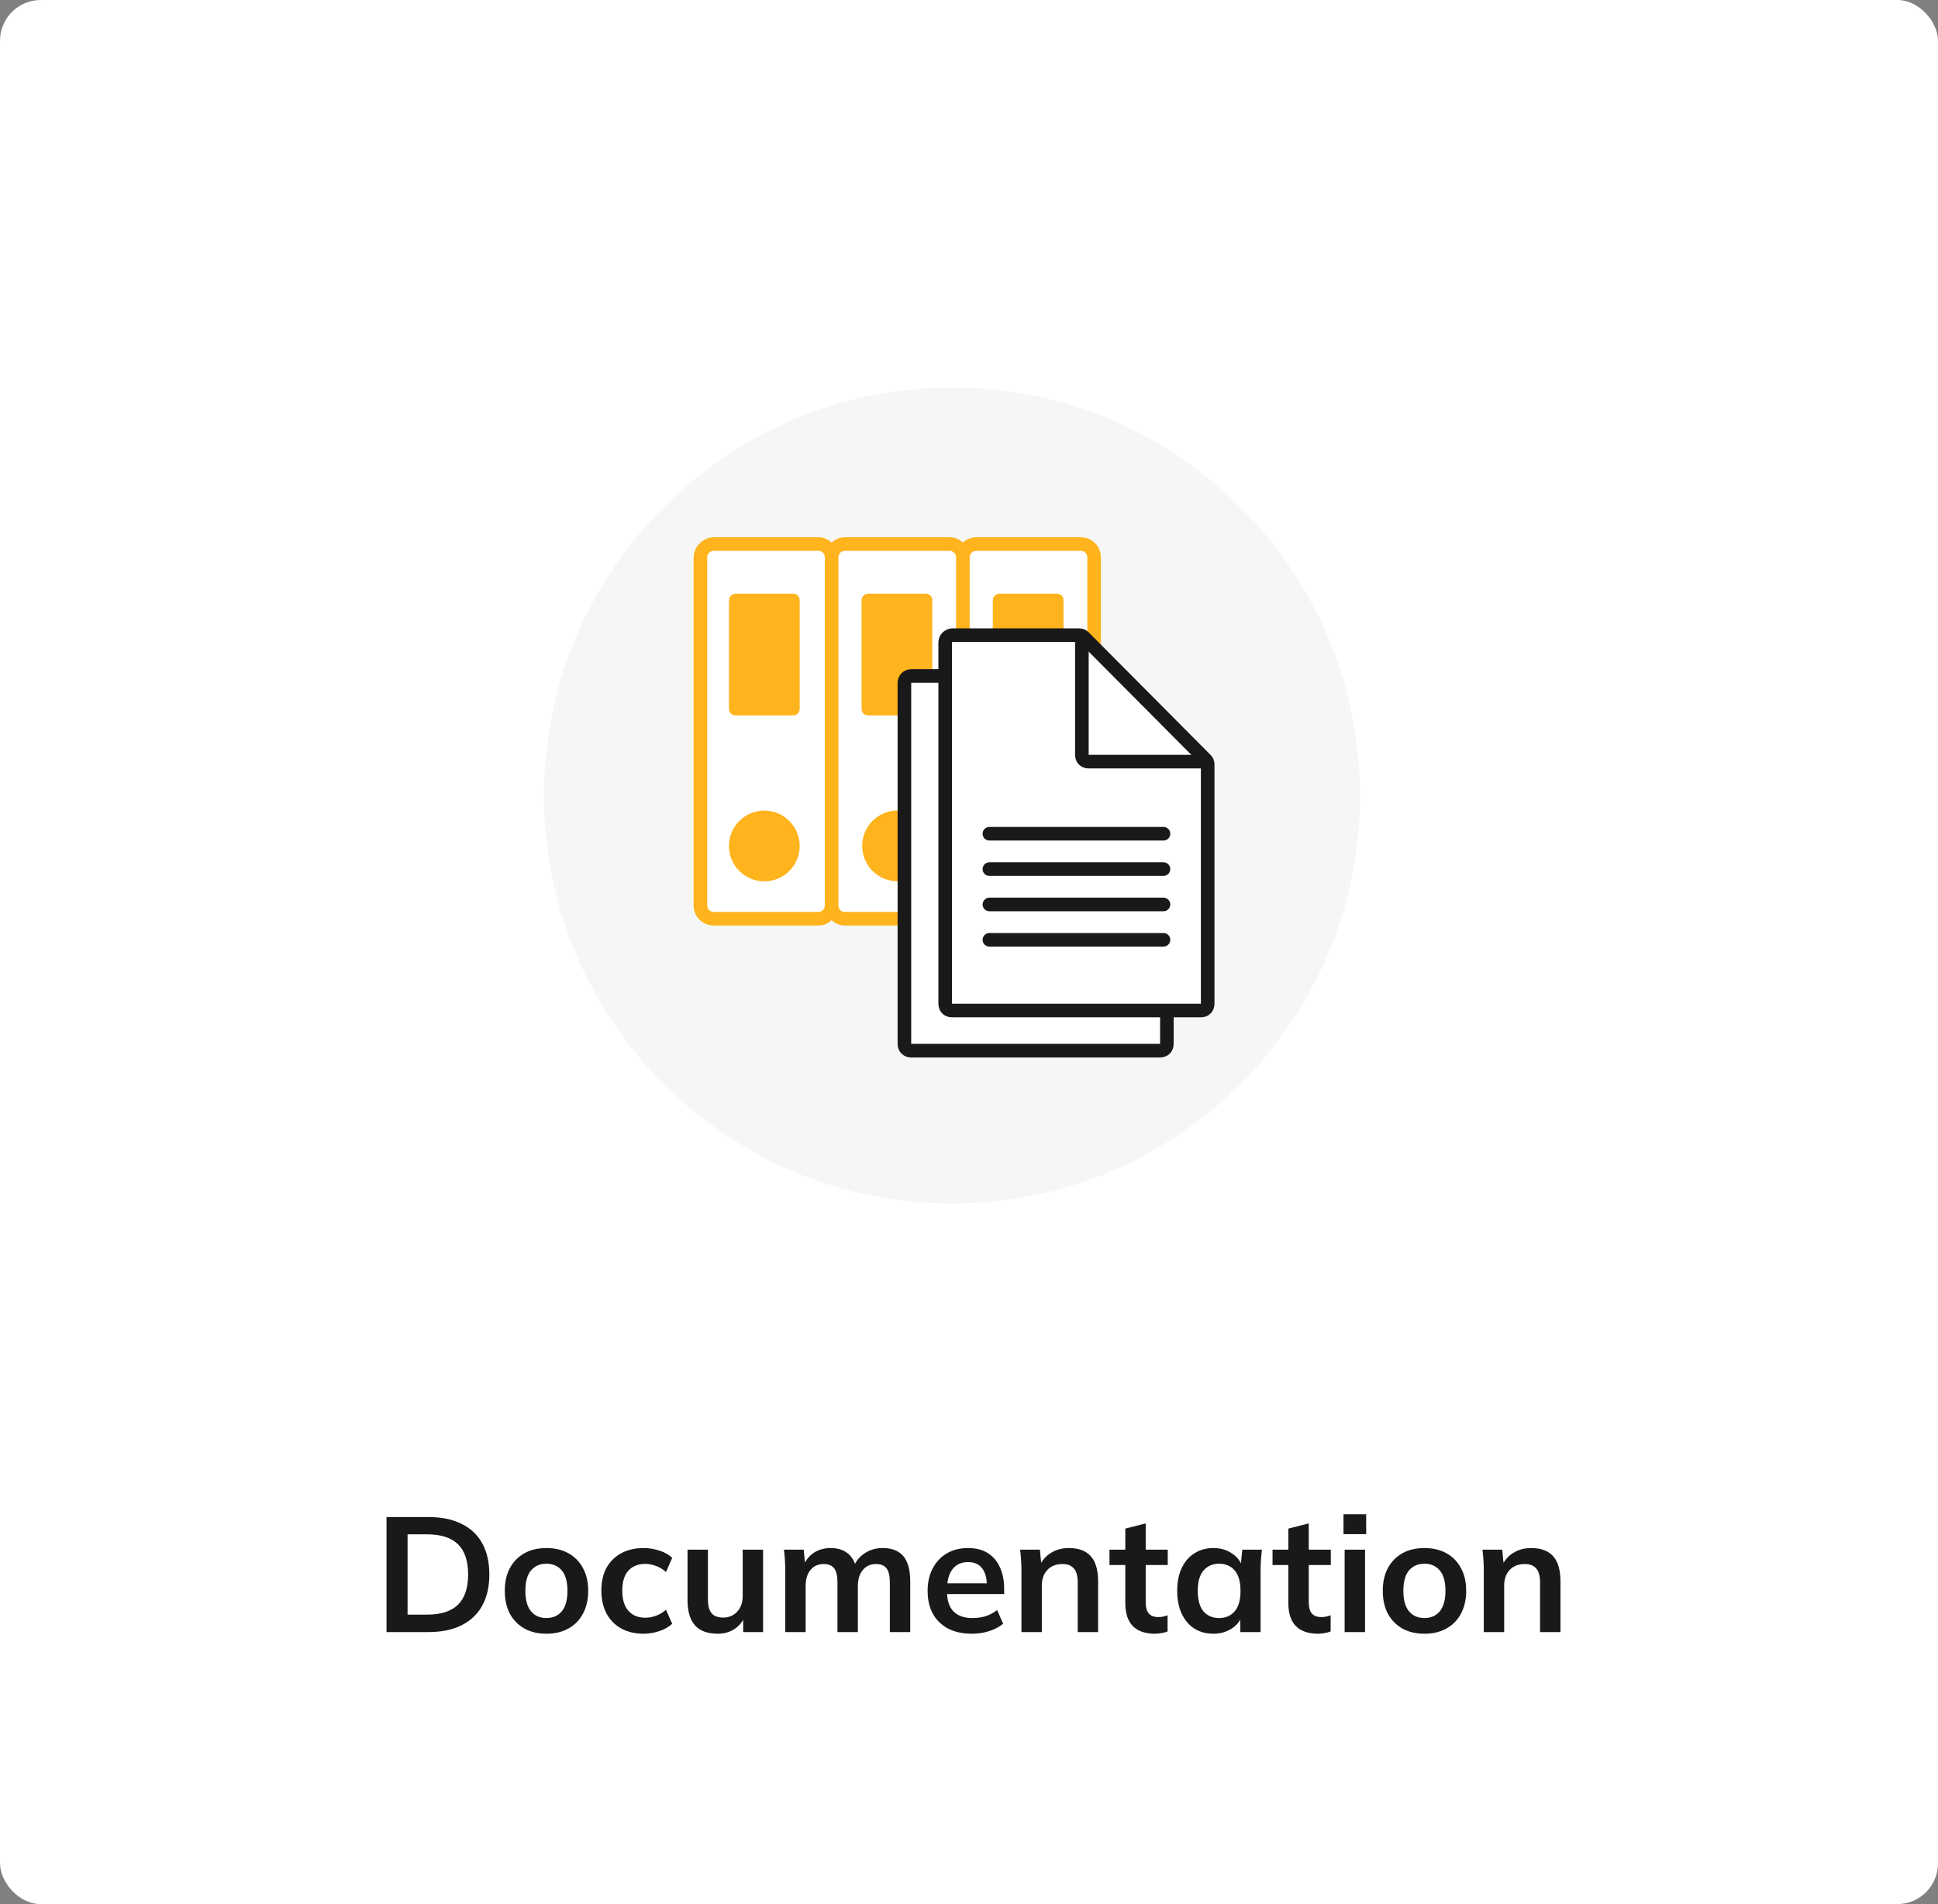
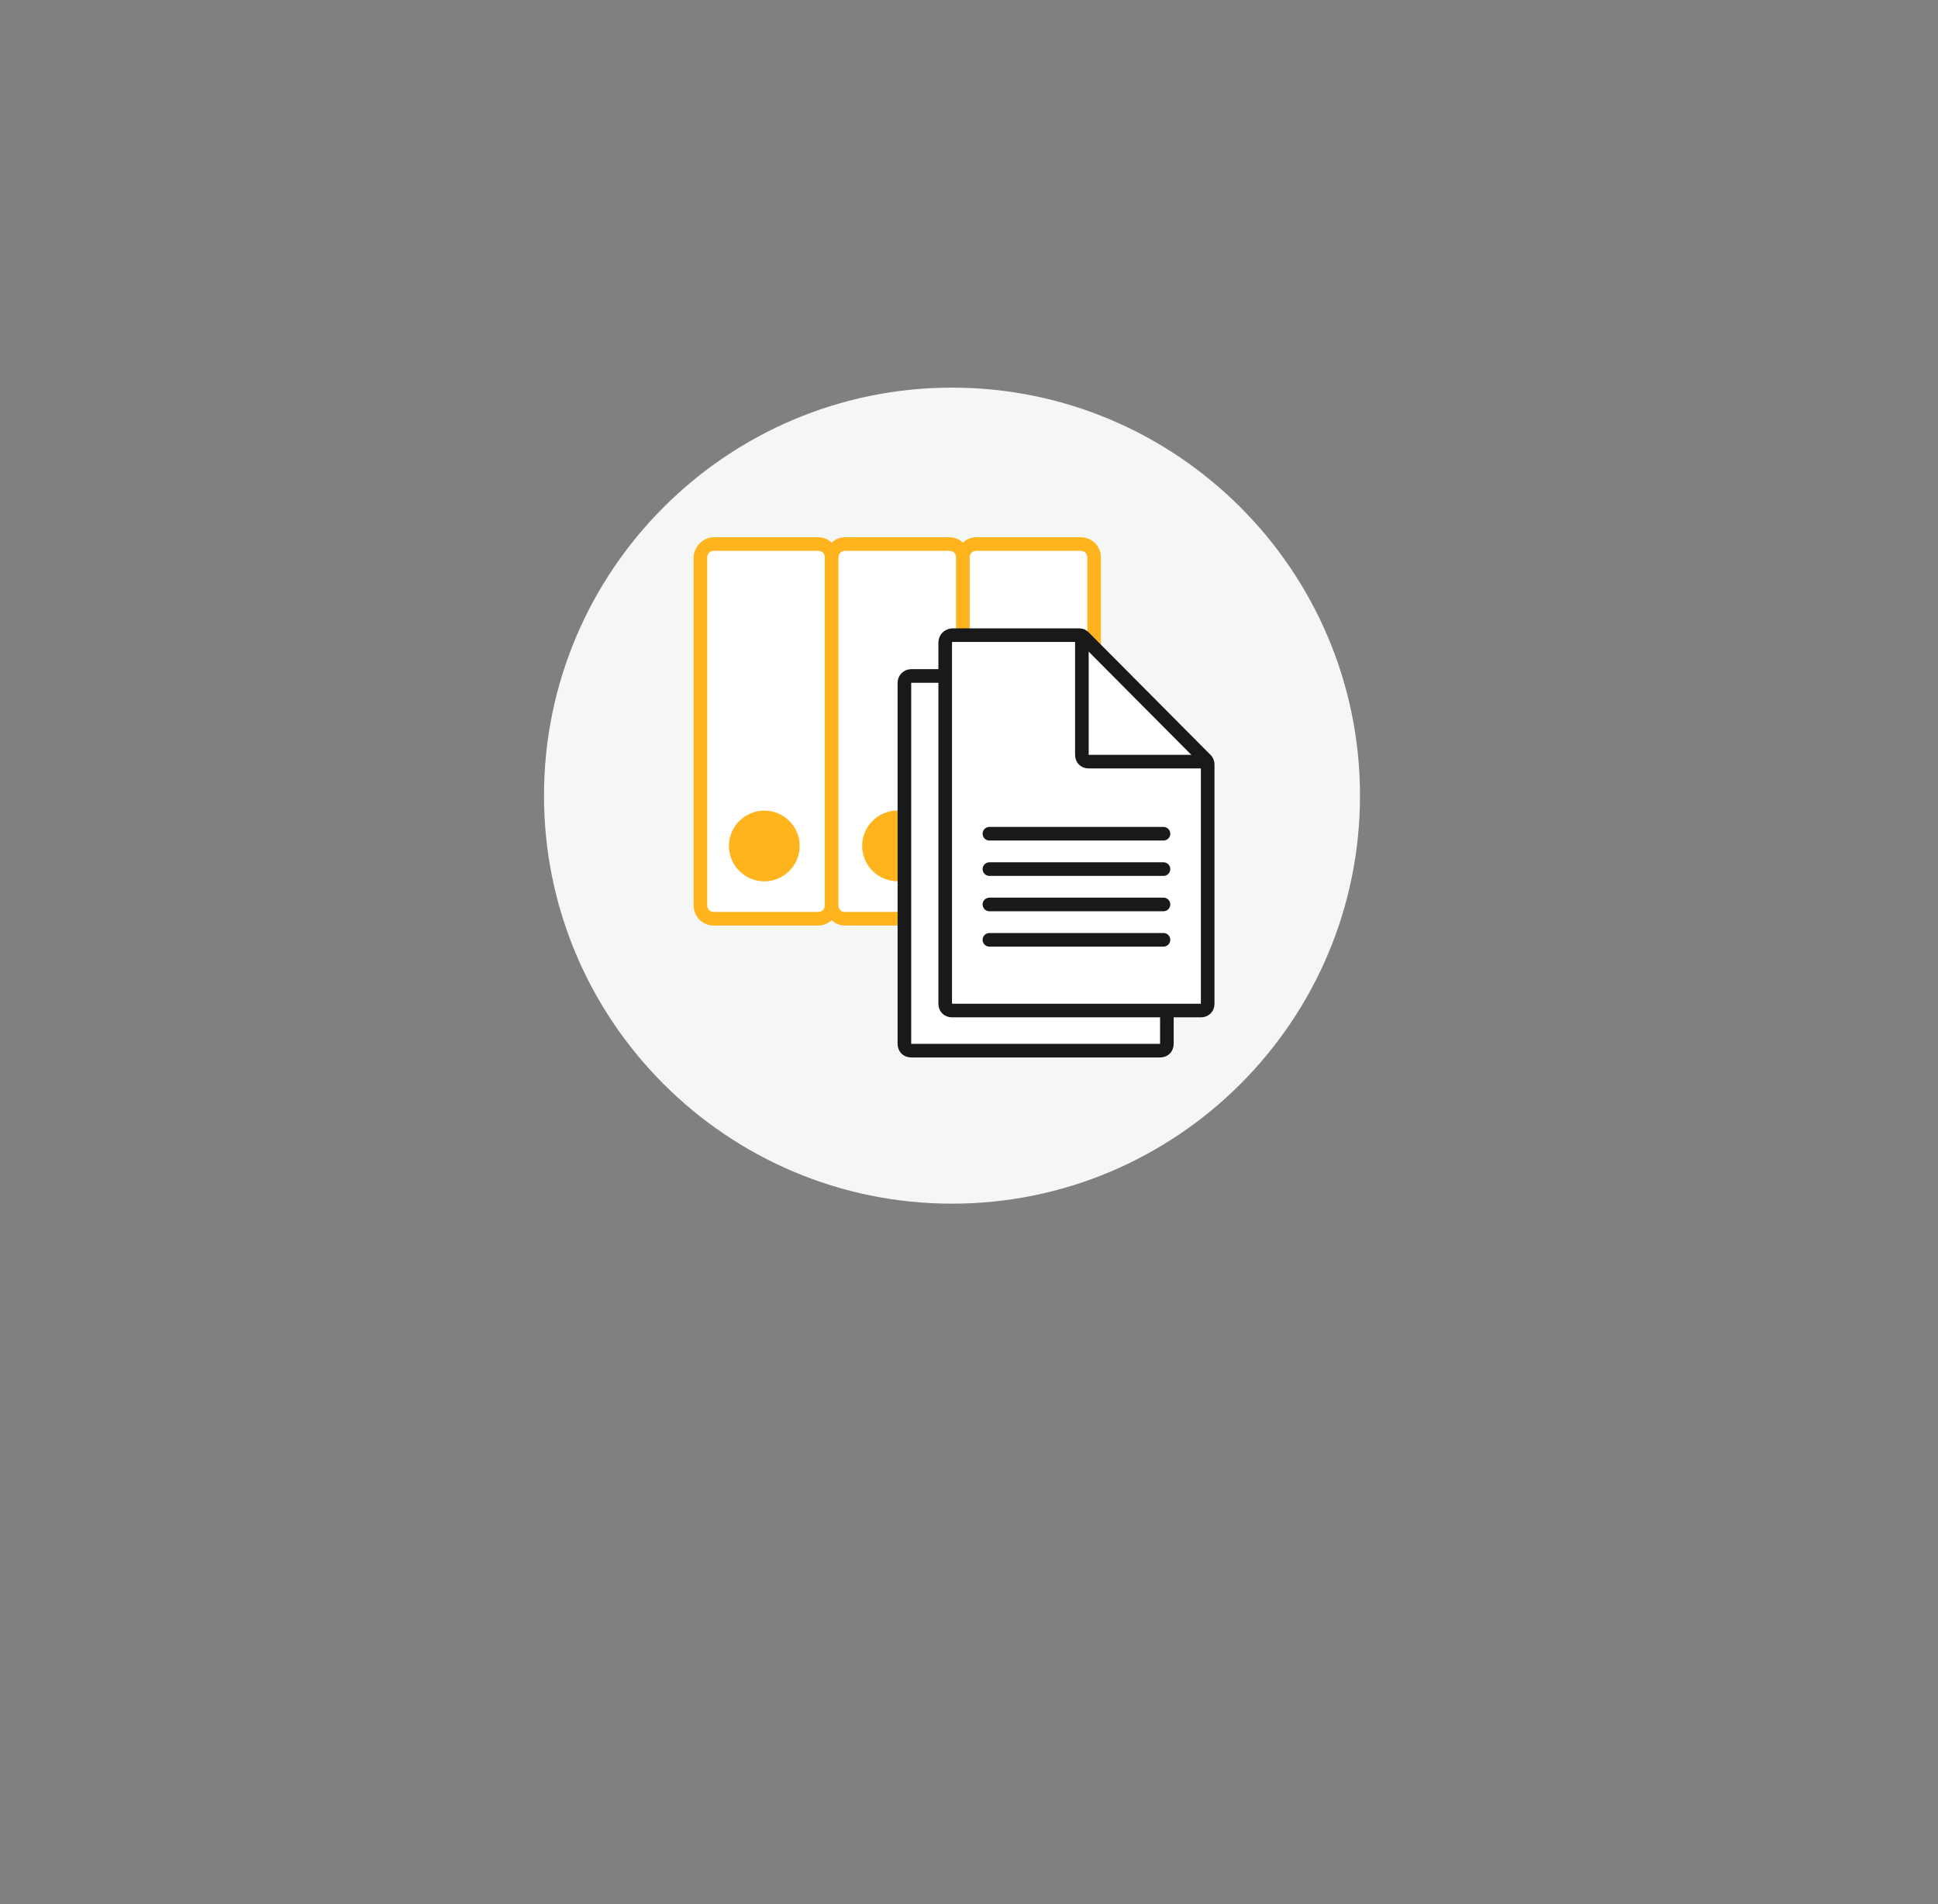
<svg xmlns="http://www.w3.org/2000/svg" width="285" height="280" viewBox="0 0 285 280" fill="none">
  <rect x="0" y="0" width="285" height="280" fill="#808080" stroke="none" />
-   <rect width="285" height="280" rx="6" fill="white" />
-   <path d="M56.841 240V223.08H62.985C64.921 223.08 66.553 223.416 67.881 224.088C69.225 224.744 70.241 225.704 70.929 226.968C71.617 228.216 71.961 229.736 71.961 231.528C71.961 233.304 71.617 234.824 70.929 236.088C70.241 237.352 69.225 238.32 67.881 238.992C66.553 239.664 64.921 240 62.985 240H56.841ZM59.937 237.432H62.793C64.841 237.432 66.361 236.944 67.353 235.968C68.345 234.992 68.841 233.512 68.841 231.528C68.841 229.528 68.345 228.048 67.353 227.088C66.361 226.112 64.841 225.624 62.793 225.624H59.937V237.432ZM80.354 240.24C79.106 240.24 78.026 239.984 77.114 239.472C76.202 238.96 75.49 238.232 74.978 237.288C74.482 236.344 74.234 235.224 74.234 233.928C74.234 232.632 74.482 231.52 74.978 230.592C75.49 229.648 76.202 228.92 77.114 228.408C78.026 227.896 79.106 227.64 80.354 227.64C81.602 227.64 82.682 227.896 83.594 228.408C84.522 228.92 85.234 229.648 85.73 230.592C86.242 231.52 86.498 232.632 86.498 233.928C86.498 235.224 86.242 236.344 85.73 237.288C85.234 238.232 84.522 238.96 83.594 239.472C82.682 239.984 81.602 240.24 80.354 240.24ZM80.354 237.936C81.298 237.936 82.05 237.608 82.61 236.952C83.17 236.28 83.45 235.272 83.45 233.928C83.45 232.584 83.17 231.584 82.61 230.928C82.05 230.272 81.298 229.944 80.354 229.944C79.41 229.944 78.658 230.272 78.098 230.928C77.538 231.584 77.258 232.584 77.258 233.928C77.258 235.272 77.538 236.28 78.098 236.952C78.658 237.608 79.41 237.936 80.354 237.936ZM94.653 240.24C93.405 240.24 92.309 239.984 91.365 239.472C90.437 238.96 89.717 238.232 89.205 237.288C88.693 236.328 88.437 235.192 88.437 233.88C88.437 232.568 88.693 231.448 89.205 230.52C89.733 229.592 90.461 228.88 91.389 228.384C92.317 227.888 93.405 227.64 94.653 227.64C95.453 227.64 96.229 227.768 96.981 228.024C97.749 228.264 98.373 228.616 98.853 229.08L97.941 231.168C97.509 230.768 97.021 230.472 96.477 230.28C95.949 230.072 95.429 229.968 94.917 229.968C93.845 229.968 93.005 230.304 92.397 230.976C91.805 231.648 91.509 232.624 91.509 233.904C91.509 235.184 91.805 236.168 92.397 236.856C93.005 237.544 93.845 237.888 94.917 237.888C95.413 237.888 95.925 237.792 96.453 237.6C96.997 237.408 97.493 237.112 97.941 236.712L98.853 238.776C98.357 239.24 97.725 239.6 96.957 239.856C96.205 240.112 95.437 240.24 94.653 240.24ZM105.547 240.24C104.059 240.24 102.947 239.832 102.211 239.016C101.475 238.2 101.107 236.952 101.107 235.272V227.88H104.107V235.248C104.107 236.144 104.291 236.808 104.659 237.24C105.027 237.656 105.587 237.864 106.339 237.864C107.187 237.864 107.875 237.576 108.403 237C108.947 236.424 109.219 235.664 109.219 234.72V227.88H112.219V240H109.291V237.528H109.627C109.275 238.392 108.739 239.064 108.019 239.544C107.315 240.008 106.491 240.24 105.547 240.24ZM115.476 240V230.904C115.476 230.408 115.46 229.904 115.428 229.392C115.396 228.88 115.348 228.376 115.284 227.88H118.188L118.428 230.28H118.14C118.476 229.448 118.988 228.8 119.676 228.336C120.38 227.872 121.212 227.64 122.172 227.64C123.132 227.64 123.924 227.872 124.548 228.336C125.188 228.784 125.636 229.488 125.892 230.448H125.508C125.844 229.584 126.396 228.904 127.164 228.408C127.932 227.896 128.812 227.64 129.804 227.64C131.164 227.64 132.18 228.04 132.852 228.84C133.524 229.64 133.86 230.888 133.86 232.584V240H130.86V232.704C130.86 231.744 130.7 231.056 130.38 230.64C130.06 230.208 129.548 229.992 128.844 229.992C128.012 229.992 127.356 230.288 126.876 230.88C126.396 231.456 126.156 232.24 126.156 233.232V240H123.156V232.704C123.156 231.744 122.996 231.056 122.676 230.64C122.356 230.208 121.844 229.992 121.14 229.992C120.308 229.992 119.652 230.288 119.172 230.88C118.708 231.456 118.476 232.24 118.476 233.232V240H115.476ZM142.918 240.24C140.886 240.24 139.294 239.68 138.142 238.56C136.99 237.44 136.414 235.904 136.414 233.952C136.414 232.688 136.662 231.584 137.158 230.64C137.654 229.696 138.342 228.96 139.222 228.432C140.118 227.904 141.158 227.64 142.342 227.64C143.51 227.64 144.486 227.888 145.27 228.384C146.054 228.88 146.646 229.576 147.046 230.472C147.462 231.368 147.67 232.416 147.67 233.616V234.408H138.838V232.824H145.534L145.126 233.16C145.126 232.04 144.886 231.184 144.406 230.592C143.942 230 143.262 229.704 142.366 229.704C141.374 229.704 140.606 230.056 140.062 230.76C139.534 231.464 139.27 232.448 139.27 233.712V234.024C139.27 235.336 139.59 236.32 140.23 236.976C140.886 237.616 141.806 237.936 142.99 237.936C143.678 237.936 144.318 237.848 144.91 237.672C145.518 237.48 146.094 237.176 146.638 236.76L147.526 238.776C146.95 239.24 146.262 239.6 145.462 239.856C144.662 240.112 143.814 240.24 142.918 240.24ZM150.21 240V230.904C150.21 230.408 150.194 229.904 150.162 229.392C150.13 228.88 150.082 228.376 150.018 227.88H152.922L153.162 230.28H152.874C153.258 229.432 153.826 228.784 154.578 228.336C155.33 227.872 156.202 227.64 157.194 227.64C158.618 227.64 159.69 228.04 160.41 228.84C161.13 229.64 161.49 230.888 161.49 232.584V240H158.49V232.728C158.49 231.752 158.298 231.056 157.914 230.64C157.546 230.208 156.986 229.992 156.234 229.992C155.306 229.992 154.57 230.28 154.026 230.856C153.482 231.432 153.21 232.2 153.21 233.16V240H150.21ZM169.855 240.24C168.415 240.24 167.327 239.864 166.591 239.112C165.855 238.36 165.487 237.232 165.487 235.728V230.136H163.159V227.88H165.487V224.784L168.487 224.016V227.88H171.727V230.136H168.487V235.536C168.487 236.368 168.647 236.952 168.967 237.288C169.287 237.624 169.727 237.792 170.287 237.792C170.591 237.792 170.847 237.768 171.055 237.72C171.279 237.672 171.495 237.608 171.703 237.528V239.904C171.431 240.016 171.127 240.096 170.791 240.144C170.471 240.208 170.159 240.24 169.855 240.24ZM178.445 240.24C177.389 240.24 176.461 239.992 175.661 239.496C174.861 238.984 174.237 238.256 173.789 237.312C173.341 236.368 173.117 235.24 173.117 233.928C173.117 232.616 173.341 231.496 173.789 230.568C174.237 229.624 174.861 228.904 175.661 228.408C176.461 227.896 177.389 227.64 178.445 227.64C179.469 227.64 180.365 227.896 181.133 228.408C181.917 228.904 182.437 229.576 182.693 230.424H182.429L182.693 227.88H185.573C185.525 228.376 185.477 228.88 185.429 229.392C185.397 229.904 185.381 230.408 185.381 230.904V240H182.405L182.381 237.504H182.669C182.413 238.336 181.893 239 181.109 239.496C180.325 239.992 179.437 240.24 178.445 240.24ZM179.285 237.936C180.229 237.936 180.989 237.608 181.565 236.952C182.141 236.28 182.429 235.272 182.429 233.928C182.429 232.584 182.141 231.584 181.565 230.928C180.989 230.272 180.229 229.944 179.285 229.944C178.341 229.944 177.581 230.272 177.005 230.928C176.429 231.584 176.141 232.584 176.141 233.928C176.141 235.272 176.421 236.28 176.981 236.952C177.557 237.608 178.325 237.936 179.285 237.936ZM193.832 240.24C192.392 240.24 191.304 239.864 190.568 239.112C189.832 238.36 189.464 237.232 189.464 235.728V230.136H187.136V227.88H189.464V224.784L192.464 224.016V227.88H195.704V230.136H192.464V235.536C192.464 236.368 192.624 236.952 192.944 237.288C193.264 237.624 193.704 237.792 194.264 237.792C194.568 237.792 194.824 237.768 195.032 237.72C195.256 237.672 195.472 237.608 195.68 237.528V239.904C195.408 240.016 195.104 240.096 194.768 240.144C194.448 240.208 194.136 240.24 193.832 240.24ZM197.741 240V227.88H200.741V240H197.741ZM197.573 225.6V222.672H200.909V225.6H197.573ZM209.471 240.24C208.223 240.24 207.143 239.984 206.231 239.472C205.319 238.96 204.607 238.232 204.095 237.288C203.599 236.344 203.351 235.224 203.351 233.928C203.351 232.632 203.599 231.52 204.095 230.592C204.607 229.648 205.319 228.92 206.231 228.408C207.143 227.896 208.223 227.64 209.471 227.64C210.719 227.64 211.799 227.896 212.711 228.408C213.639 228.92 214.351 229.648 214.847 230.592C215.359 231.52 215.615 232.632 215.615 233.928C215.615 235.224 215.359 236.344 214.847 237.288C214.351 238.232 213.639 238.96 212.711 239.472C211.799 239.984 210.719 240.24 209.471 240.24ZM209.471 237.936C210.415 237.936 211.167 237.608 211.727 236.952C212.287 236.28 212.567 235.272 212.567 233.928C212.567 232.584 212.287 231.584 211.727 230.928C211.167 230.272 210.415 229.944 209.471 229.944C208.527 229.944 207.775 230.272 207.215 230.928C206.655 231.584 206.375 232.584 206.375 233.928C206.375 235.272 206.655 236.28 207.215 236.952C207.775 237.608 208.527 237.936 209.471 237.936ZM218.202 240V230.904C218.202 230.408 218.186 229.904 218.154 229.392C218.122 228.88 218.074 228.376 218.01 227.88H220.914L221.154 230.28H220.866C221.25 229.432 221.818 228.784 222.57 228.336C223.322 227.872 224.194 227.64 225.186 227.64C226.61 227.64 227.682 228.04 228.402 228.84C229.122 229.64 229.482 230.888 229.482 232.584V240H226.482V232.728C226.482 231.752 226.29 231.056 225.906 230.64C225.538 230.208 224.978 229.992 224.226 229.992C223.298 229.992 222.562 230.28 222.018 230.856C221.474 231.432 221.202 232.2 221.202 233.16V240H218.202Z" fill="#191919" />
  <path d="M140 177C173.095 177 200 150.095 200 117C200 83.905 173.095 57 140 57C106.905 57 80 83.905 80 117C80 150.095 106.905 177 140 177Z" fill="#F5F6F6" />
  <path d="M102 82V133.1C102 134.8 103.3 136.1 105 136.1H120.3C121.1 136.1 121.8 135.8 122.3 135.3C122.8 135.8 123.5 136.1 124.3 136.1H139.6C140.4 136.1 141.1 135.8 141.6 135.3C142.1 135.8 142.8 136.1 143.6 136.1H158.9C160.6 136.1 161.9 134.8 161.9 133.1V82C161.9 80.3 160.6 79 158.9 79H143.6C142.8 79 142.1 79.3 141.6 79.8C141.1 79.3 140.4 79 139.6 79H124.3C123.5 79 122.8 79.3 122.3 79.8C121.8 79.3 121.1 79 120.3 79H105C103.4 79 102 80.4 102 82Z" fill="#FFB31C" />
  <path d="M142.6 133.2V82C142.6 81.4 143 81 143.6 81H158.9C159.5 81 159.9 81.4 159.9 82V133.1C159.9 133.7 159.5 134.1 158.9 134.1H143.6C143.1 134.2 142.6 133.7 142.6 133.2Z" fill="white" />
  <path d="M123.3 133.2V82C123.3 81.4 123.7 81 124.3 81H139.6C140.2 81 140.6 81.4 140.6 82V133.1C140.6 133.7 140.2 134.1 139.6 134.1H124.3C123.8 134.2 123.3 133.7 123.3 133.2Z" fill="white" />
  <path d="M104 82C104 81.4 104.4 81 105 81H120.3C120.9 81 121.3 81.4 121.3 82V133.1C121.3 133.7 120.9 134.1 120.3 134.1H105C104.4 134.1 104 133.7 104 133.1V82Z" fill="white" />
-   <path d="M108.2 87.3H116.6C117.2 87.3 117.6 87.7 117.6 88.3V104.2C117.6 104.8 117.2 105.2 116.6 105.2H108.2C107.6 105.2 107.2 104.8 107.2 104.2V88.3C107.2 87.7 107.7 87.3 108.2 87.3Z" fill="#FFB31C" />
-   <path d="M127.7 87.3H136.1C136.7 87.3 137.1 87.7 137.1 88.3V104.2C137.1 104.8 136.7 105.2 136.1 105.2H127.7C127.1 105.2 126.7 104.8 126.7 104.2V88.3C126.7 87.7 127.2 87.3 127.7 87.3Z" fill="#FFB31C" />
-   <path d="M147 87.3H155.4C156 87.3 156.4 87.7 156.4 88.3V104.2C156.4 104.8 156 105.2 155.4 105.2H147C146.4 105.2 146 104.8 146 104.2V88.3C146 87.7 146.5 87.3 147 87.3Z" fill="#FFB31C" />
  <path d="M112.4 129.6C115.272 129.6 117.6 127.272 117.6 124.4C117.6 121.528 115.272 119.2 112.4 119.2C109.528 119.2 107.2 121.528 107.2 124.4C107.2 127.272 109.528 129.6 112.4 129.6Z" fill="#FFB31C" />
  <path d="M133.981 129.192C136.634 128.093 137.894 125.051 136.795 122.397C135.696 119.744 132.654 118.484 130.001 119.583C127.347 120.682 126.087 123.724 127.186 126.378C128.285 129.031 131.327 130.291 133.981 129.192Z" fill="#FFB31C" />
  <path d="M133 100.4V153.5C133 154.1 133.4 154.5 134 154.5H170.6C171.2 154.5 171.6 154.1 171.6 153.5V118.4C171.6 118.1 171.5 117.9 171.3 117.7L153.4 99.7C153.2 99.5 153 99.4 152.7 99.4H134C133.4 99.4 133 99.9 133 100.4Z" fill="white" stroke="#191919" stroke-width="2" stroke-miterlimit="10" />
  <path d="M139 94.5V147.6C139 148.2 139.4 148.6 140 148.6H176.6C177.2 148.6 177.6 148.2 177.6 147.6V112.4C177.6 112.1 177.5 111.9 177.3 111.7L159.4 93.7C159.2 93.5 159 93.4 158.7 93.4H140C139.4 93.5 139 93.9 139 94.5Z" fill="white" stroke="#191919" stroke-width="2" stroke-miterlimit="10" />
  <path d="M159.1 93.5V111C159.1 111.6 159.5 112 160.1 112H177.6" stroke="#191919" stroke-width="2" stroke-miterlimit="10" />
  <path d="M145.5 122.6H171.1" stroke="#191919" stroke-width="2" stroke-miterlimit="10" stroke-linecap="round" />
  <path d="M145.5 127.8H171.1" stroke="#191919" stroke-width="2" stroke-miterlimit="10" stroke-linecap="round" />
  <path d="M145.5 133H171.1" stroke="#191919" stroke-width="2" stroke-miterlimit="10" stroke-linecap="round" />
  <path d="M145.5 138.2H171.1" stroke="#191919" stroke-width="2" stroke-miterlimit="10" stroke-linecap="round" />
</svg>